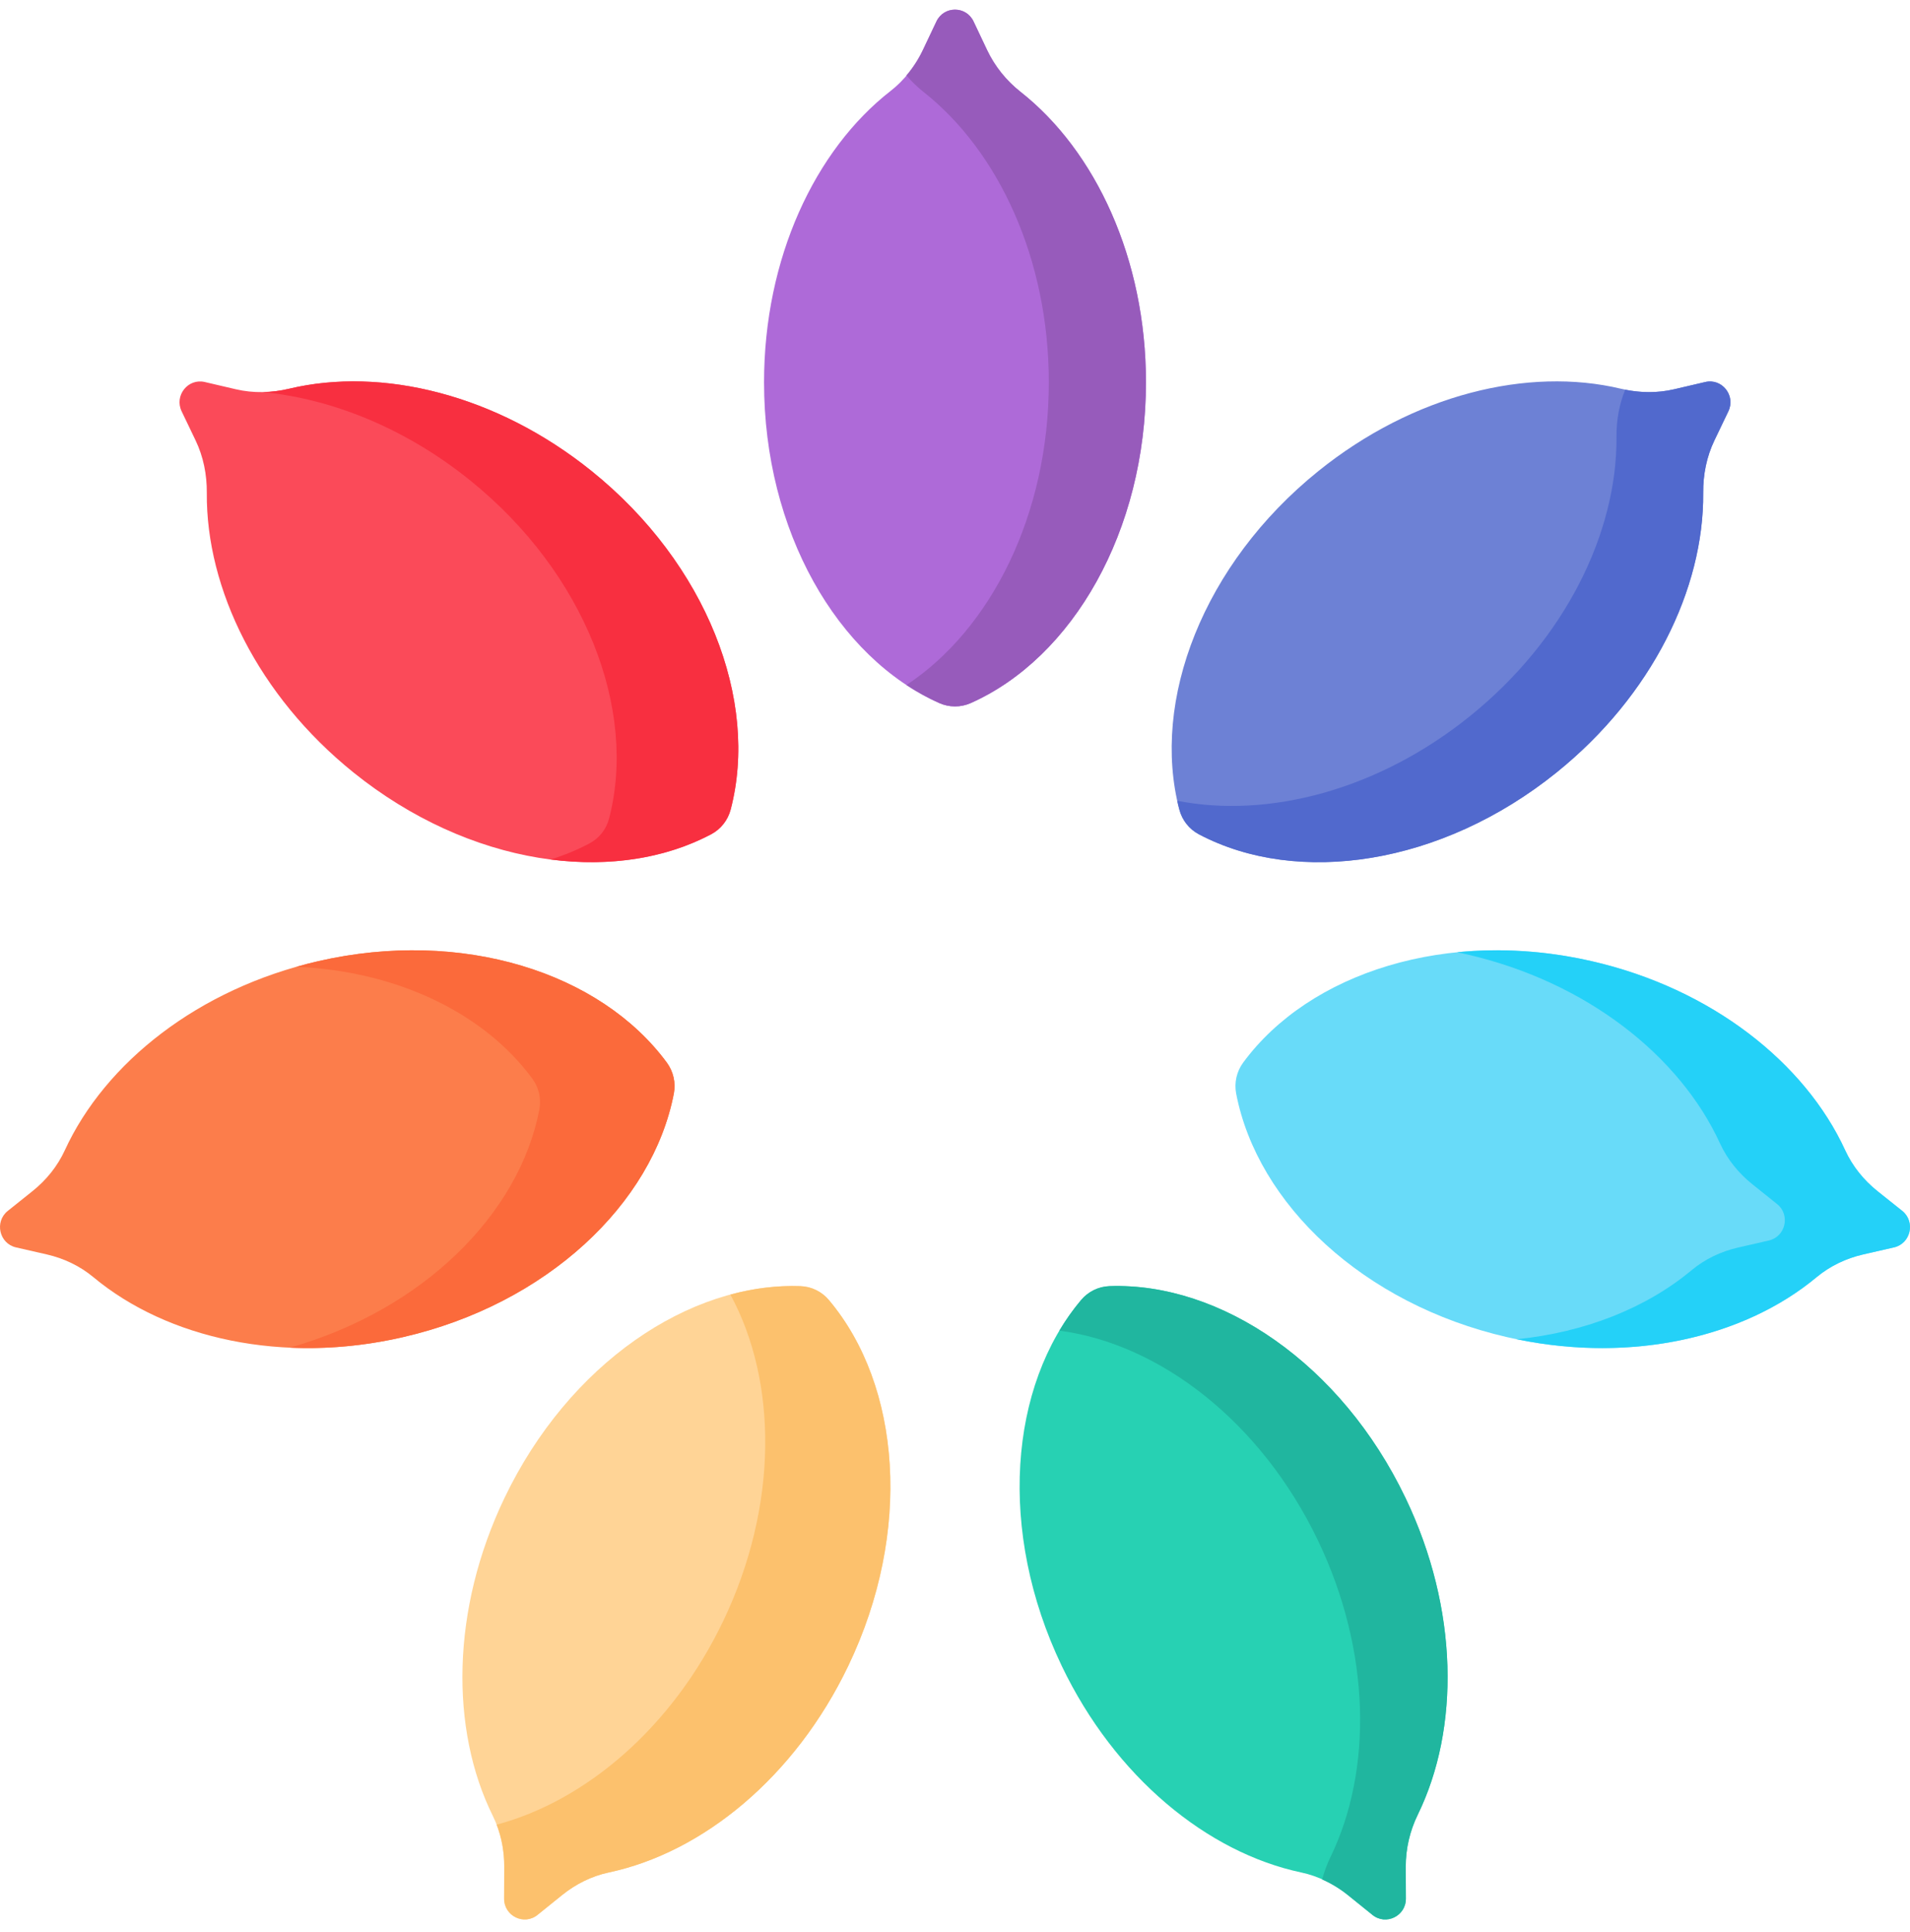
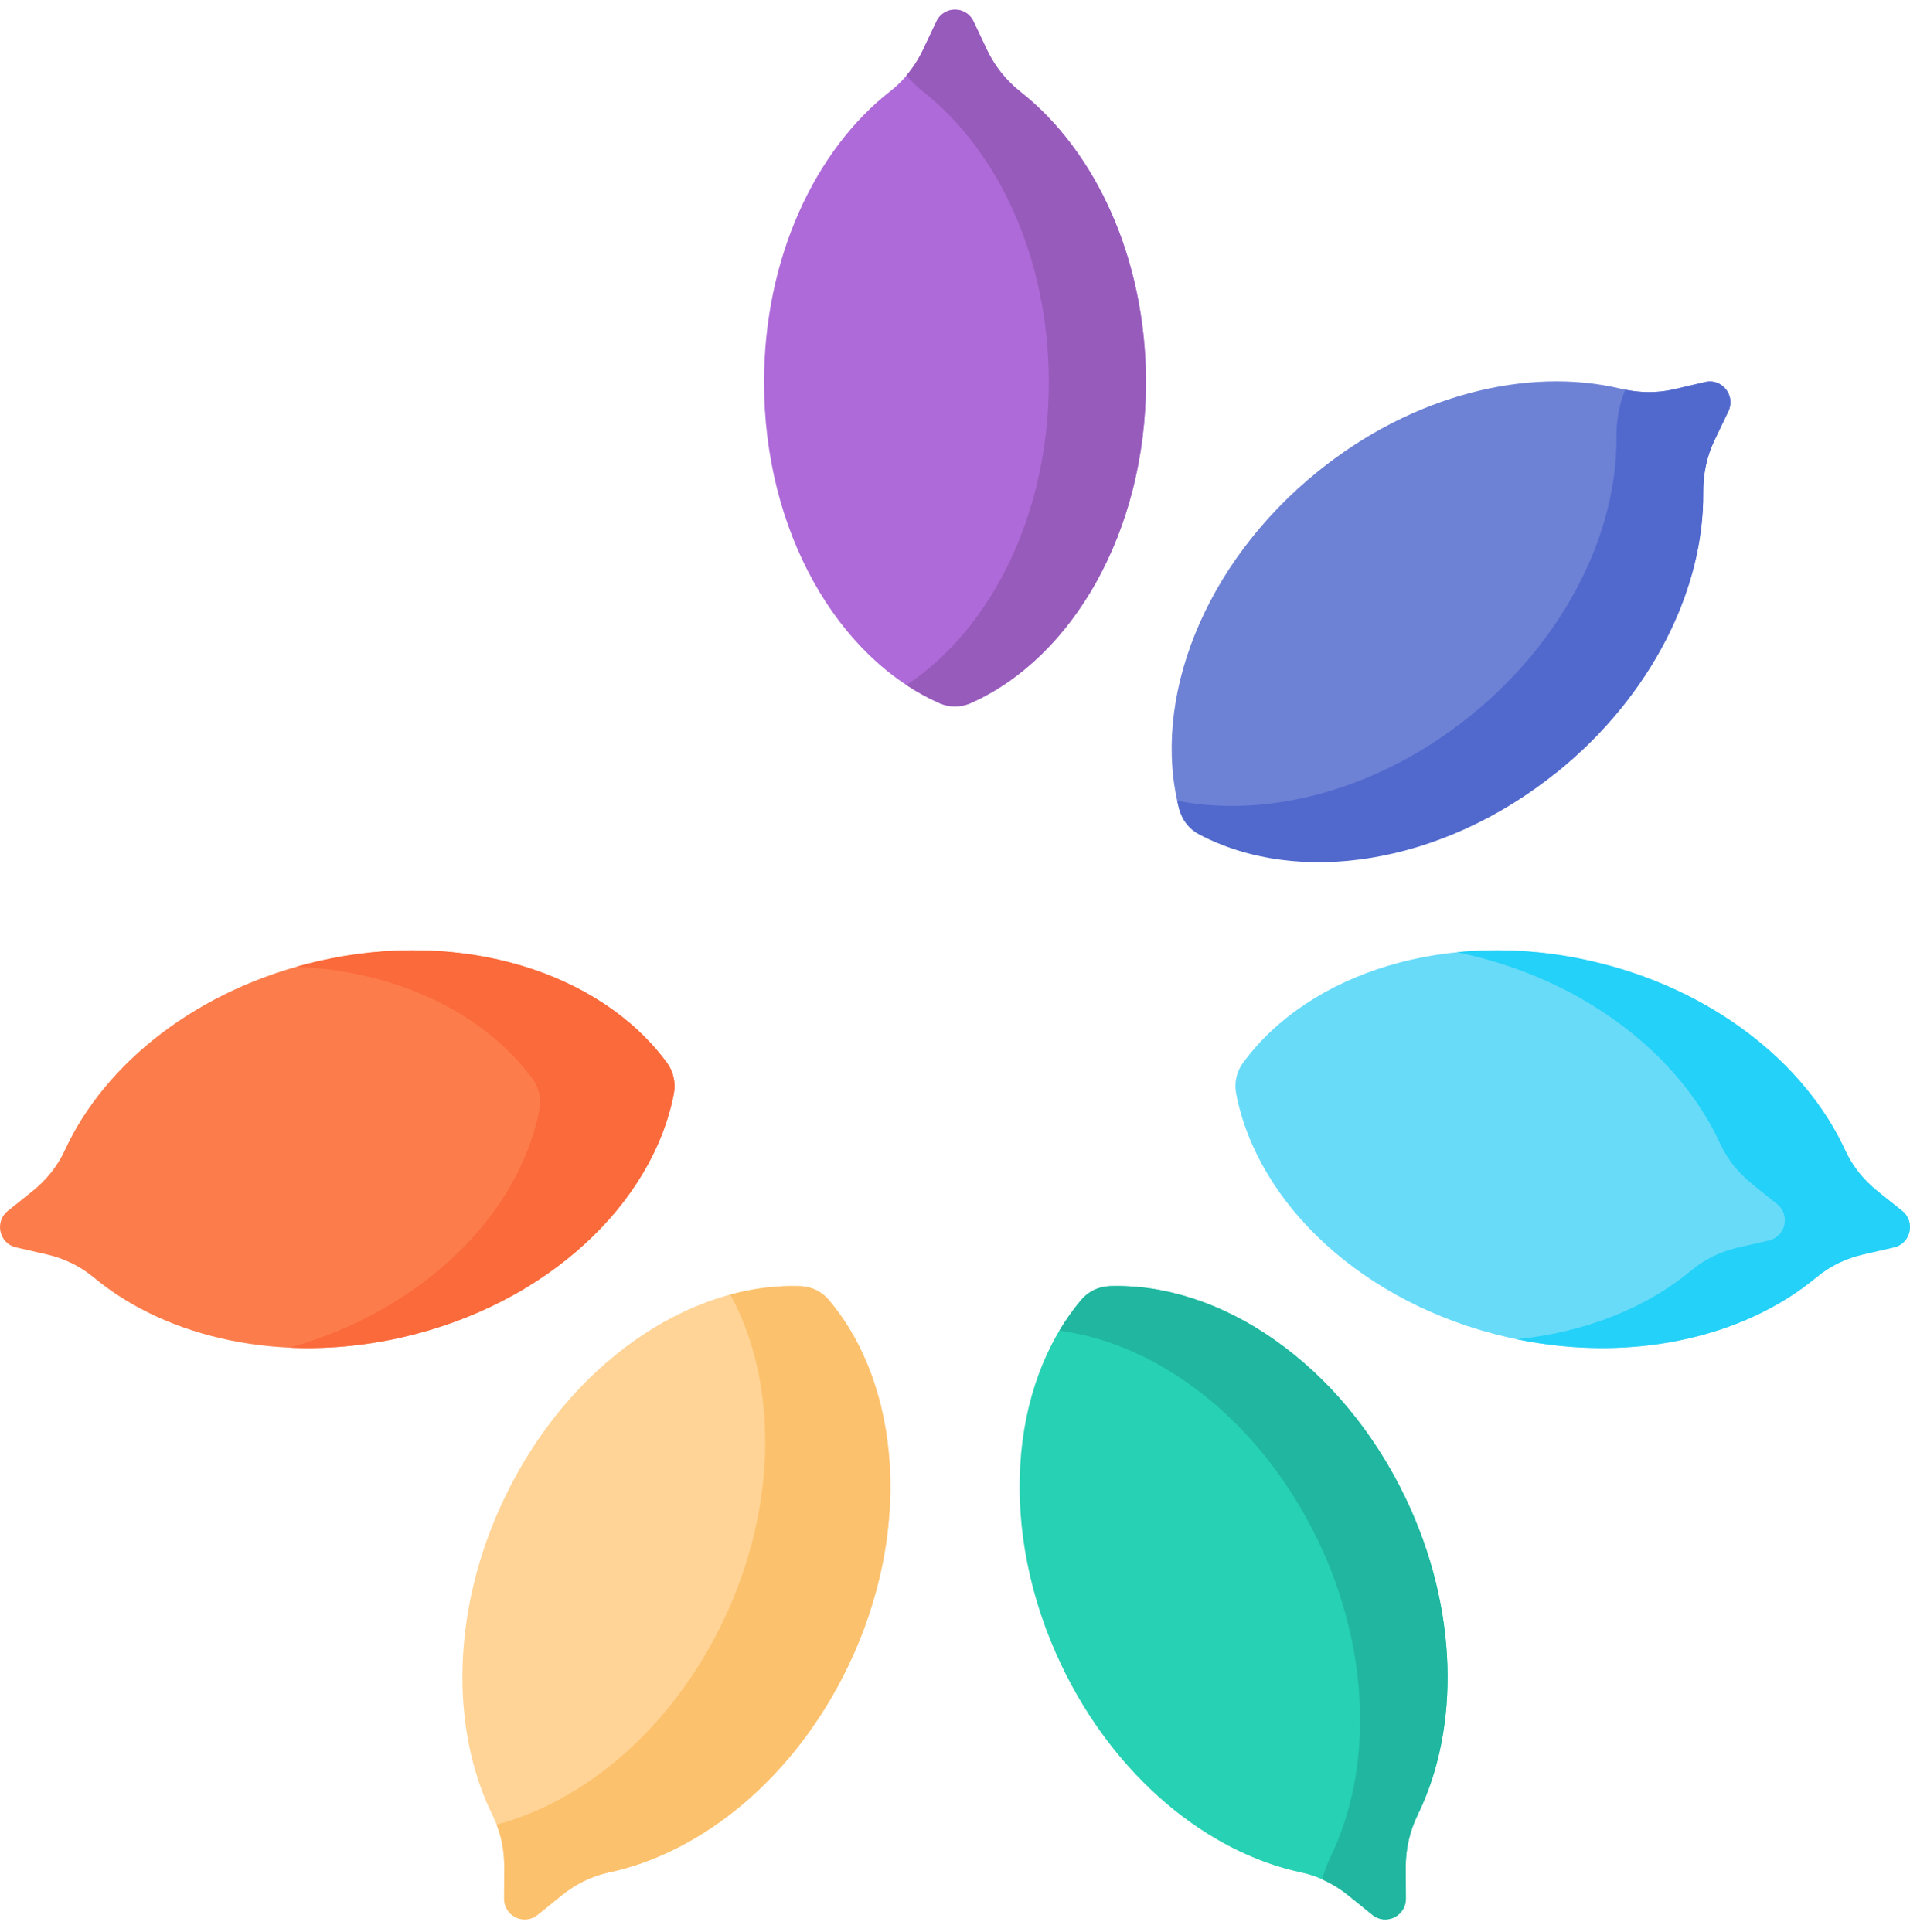
<svg xmlns="http://www.w3.org/2000/svg" width="87" height="88" viewBox="0 0 87 88" fill="none">
  <path d="M44.963 2.282L44.346 0.977C44.006 0.26 42.994 0.26 42.654 0.977L42.036 2.282C41.693 3.008 41.196 3.653 40.565 4.144C37.114 6.835 34.802 11.771 34.802 17.415C34.802 24.199 38.142 29.961 42.784 32.028C43.24 32.231 43.76 32.231 44.217 32.028C48.858 29.961 52.198 24.199 52.198 17.415C52.198 11.771 49.886 6.834 46.435 4.144C45.804 3.652 45.307 3.007 44.963 2.282Z" fill="#AE6AD8" />
  <path d="M52.198 17.415C52.198 24.2 48.858 29.961 44.217 32.028C43.757 32.232 43.235 32.229 42.776 32.024C42.263 31.795 41.766 31.521 41.288 31.205C45.134 28.668 47.773 23.446 47.773 17.415C47.773 11.81 45.492 6.903 42.081 4.2C41.792 3.971 41.525 3.716 41.288 3.436C41.584 3.087 41.837 2.701 42.036 2.282L42.654 0.978C42.994 0.26 44.006 0.26 44.345 0.978L44.963 2.282C45.321 3.035 45.856 3.685 46.506 4.2C49.918 6.903 52.198 11.81 52.198 17.415Z" fill="#975BBB" />
-   <path d="M10.745 17.733L9.328 17.402C8.561 17.223 7.93 18.021 8.273 18.736L8.907 20.058C9.265 20.804 9.427 21.625 9.42 22.453C9.384 26.831 11.76 31.691 16.098 35.187C21.35 39.42 27.893 40.379 32.389 38.006C32.831 37.772 33.155 37.362 33.283 36.875C34.579 31.923 32.202 25.694 26.951 21.461C22.612 17.964 17.391 16.702 13.172 17.707C12.373 17.898 11.544 17.92 10.745 17.733Z" fill="#FB4A59" />
-   <path d="M33.282 36.875C33.156 37.363 32.832 37.773 32.389 38.006C30.285 39.116 27.735 39.498 25.078 39.153C25.695 38.964 26.287 38.719 26.847 38.423C27.29 38.19 27.614 37.78 27.742 37.292C29.037 32.34 26.662 26.112 21.41 21.879C18.474 19.513 15.134 18.17 11.973 17.86C12.376 17.855 12.777 17.802 13.172 17.708C17.391 16.703 22.613 17.965 26.951 21.462C32.202 25.693 34.579 31.923 33.282 36.875Z" fill="#F82F40" />
  <path d="M1.479 54.261L0.356 55.159C-0.261 55.652 -0.037 56.648 0.731 56.824L2.128 57.143C2.905 57.321 3.638 57.667 4.253 58.179C7.616 60.98 12.896 62.163 18.347 60.913C24.9 59.41 29.724 54.846 30.693 49.817C30.788 49.322 30.673 48.811 30.375 48.406C27.35 44.294 21.046 42.283 14.493 43.786C9.041 45.036 4.786 48.407 2.952 52.4C2.617 53.13 2.104 53.762 1.479 54.261Z" fill="#FC7D4B" />
  <path d="M30.693 49.817C29.725 54.845 24.899 59.41 18.347 60.913C16.595 61.316 14.86 61.466 13.202 61.39C19.252 59.677 23.647 55.321 24.567 50.547C24.661 50.052 24.546 49.541 24.248 49.137C22.03 46.122 18.053 44.238 13.505 44.04C13.829 43.946 14.158 43.861 14.492 43.785C21.046 42.283 27.35 44.294 30.375 48.407C30.672 48.812 30.788 49.322 30.693 49.817Z" fill="#FB6A3B" />
  <path d="M22.968 85.041L22.962 86.487C22.959 87.282 23.87 87.727 24.485 87.23L25.604 86.327C26.227 85.825 26.952 85.462 27.732 85.297C31.998 84.391 36.208 80.963 38.641 75.882C41.565 69.773 41.042 63.119 37.754 59.218C37.43 58.834 36.962 58.606 36.464 58.588C31.394 58.41 25.904 62.13 22.979 68.237C20.546 73.319 20.499 78.78 22.447 82.718C22.802 83.438 22.972 84.237 22.968 85.041Z" fill="#FFD496" />
  <path d="M38.641 75.882C36.207 80.963 31.997 84.392 27.731 85.297C26.952 85.463 26.226 85.825 25.604 86.327L24.484 87.23C23.87 87.727 22.959 87.281 22.963 86.488L22.968 85.04C22.972 84.383 22.858 83.729 22.622 83.119C26.683 82.036 30.62 78.692 32.941 73.846C35.455 68.594 35.421 62.936 33.268 58.972C34.332 58.684 35.407 58.551 36.463 58.589C36.962 58.606 37.429 58.834 37.753 59.218C41.042 63.118 41.566 69.774 38.641 75.882Z" fill="#FCC16D" />
-   <path d="M76.255 17.733L77.672 17.402C78.439 17.223 79.07 18.021 78.727 18.736L78.093 20.058C77.735 20.804 77.573 21.625 77.58 22.453C77.616 26.831 75.24 31.691 70.902 35.187C65.65 39.42 59.107 40.379 54.611 38.006C54.168 37.772 53.844 37.362 53.717 36.875C52.421 31.923 54.797 25.694 60.049 21.461C64.388 17.964 69.609 16.702 73.828 17.707C74.627 17.898 75.456 17.92 76.255 17.733Z" fill="#6D81D5" />
+   <path d="M76.255 17.733L77.672 17.402C78.439 17.223 79.07 18.021 78.727 18.736L78.093 20.058C77.735 20.804 77.573 21.625 77.58 22.453C77.616 26.831 75.24 31.691 70.902 35.187C54.168 37.772 53.844 37.362 53.717 36.875C52.421 31.923 54.797 25.694 60.049 21.461C64.388 17.964 69.609 16.702 73.828 17.707C74.627 17.898 75.456 17.92 76.255 17.733Z" fill="#6D81D5" />
  <path d="M78.727 18.737L78.094 20.059C77.735 20.805 77.573 21.625 77.581 22.454C77.615 26.831 75.24 31.692 70.902 35.188C65.651 39.42 59.107 40.38 54.61 38.006C54.168 37.773 53.844 37.363 53.718 36.875C53.683 36.745 53.651 36.612 53.623 36.478C57.761 37.292 62.768 35.999 66.953 32.625C71.291 29.129 73.666 24.269 73.631 19.891C73.624 19.156 73.75 18.428 74.029 17.753C74.766 17.899 75.522 17.905 76.255 17.733L77.671 17.403C78.438 17.222 79.07 18.021 78.727 18.737Z" fill="#5169CD" />
  <path d="M85.521 54.262L86.644 55.159C87.261 55.653 87.037 56.648 86.269 56.824L84.872 57.143C84.095 57.321 83.362 57.667 82.747 58.179C79.384 60.981 74.104 62.163 68.653 60.913C62.1 59.41 57.275 54.846 56.307 49.817C56.212 49.322 56.327 48.811 56.625 48.406C59.65 44.294 65.954 42.283 72.507 43.786C77.958 45.037 82.214 48.407 84.048 52.4C84.383 53.13 84.896 53.763 85.521 54.262Z" fill="#68DBF9" />
  <path d="M86.27 56.823L84.871 57.143C84.094 57.321 83.362 57.668 82.746 58.179C79.473 60.906 74.382 62.1 69.085 61.007C72.194 60.695 74.981 59.586 77.047 57.866C77.661 57.353 78.394 57.007 79.172 56.83L80.569 56.51C81.337 56.334 81.561 55.339 80.943 54.846L79.821 53.948C79.196 53.449 78.683 52.817 78.347 52.087C76.514 48.093 72.259 44.722 66.806 43.473C66.661 43.439 66.516 43.407 66.372 43.377C68.324 43.183 70.403 43.303 72.507 43.786C77.959 45.037 82.214 48.407 84.049 52.4C84.383 53.13 84.896 53.762 85.521 54.262L86.645 55.158C87.261 55.653 87.037 56.648 86.27 56.823Z" fill="#24D1F8" />
  <path d="M64.031 85.041L64.037 86.487C64.041 87.282 63.13 87.727 62.515 87.23L61.396 86.327C60.773 85.825 60.048 85.462 59.268 85.297C55.002 84.391 50.792 80.963 48.359 75.882C45.435 69.773 45.958 63.119 49.246 59.218C49.57 58.834 50.037 58.606 50.536 58.588C55.606 58.41 61.096 62.13 64.021 68.237C66.454 73.319 66.5 78.78 64.553 82.718C64.198 83.438 64.028 84.237 64.031 85.041Z" fill="#27D1B3" />
  <path d="M64.021 68.238C61.097 62.129 55.606 58.41 50.536 58.589C50.034 58.606 49.566 58.839 49.241 59.225C48.878 59.657 48.549 60.122 48.254 60.616C52.811 61.21 57.438 64.753 60.037 70.182C62.453 75.228 62.515 80.649 60.61 84.58C60.448 84.914 60.317 85.261 60.225 85.617C60.642 85.801 61.036 86.037 61.396 86.327L62.515 87.23C63.13 87.727 64.041 87.282 64.037 86.487L64.031 85.041C64.029 84.205 64.23 83.385 64.594 82.635C66.501 78.704 66.437 73.284 64.021 68.238Z" fill="#20B69F" />
</svg>